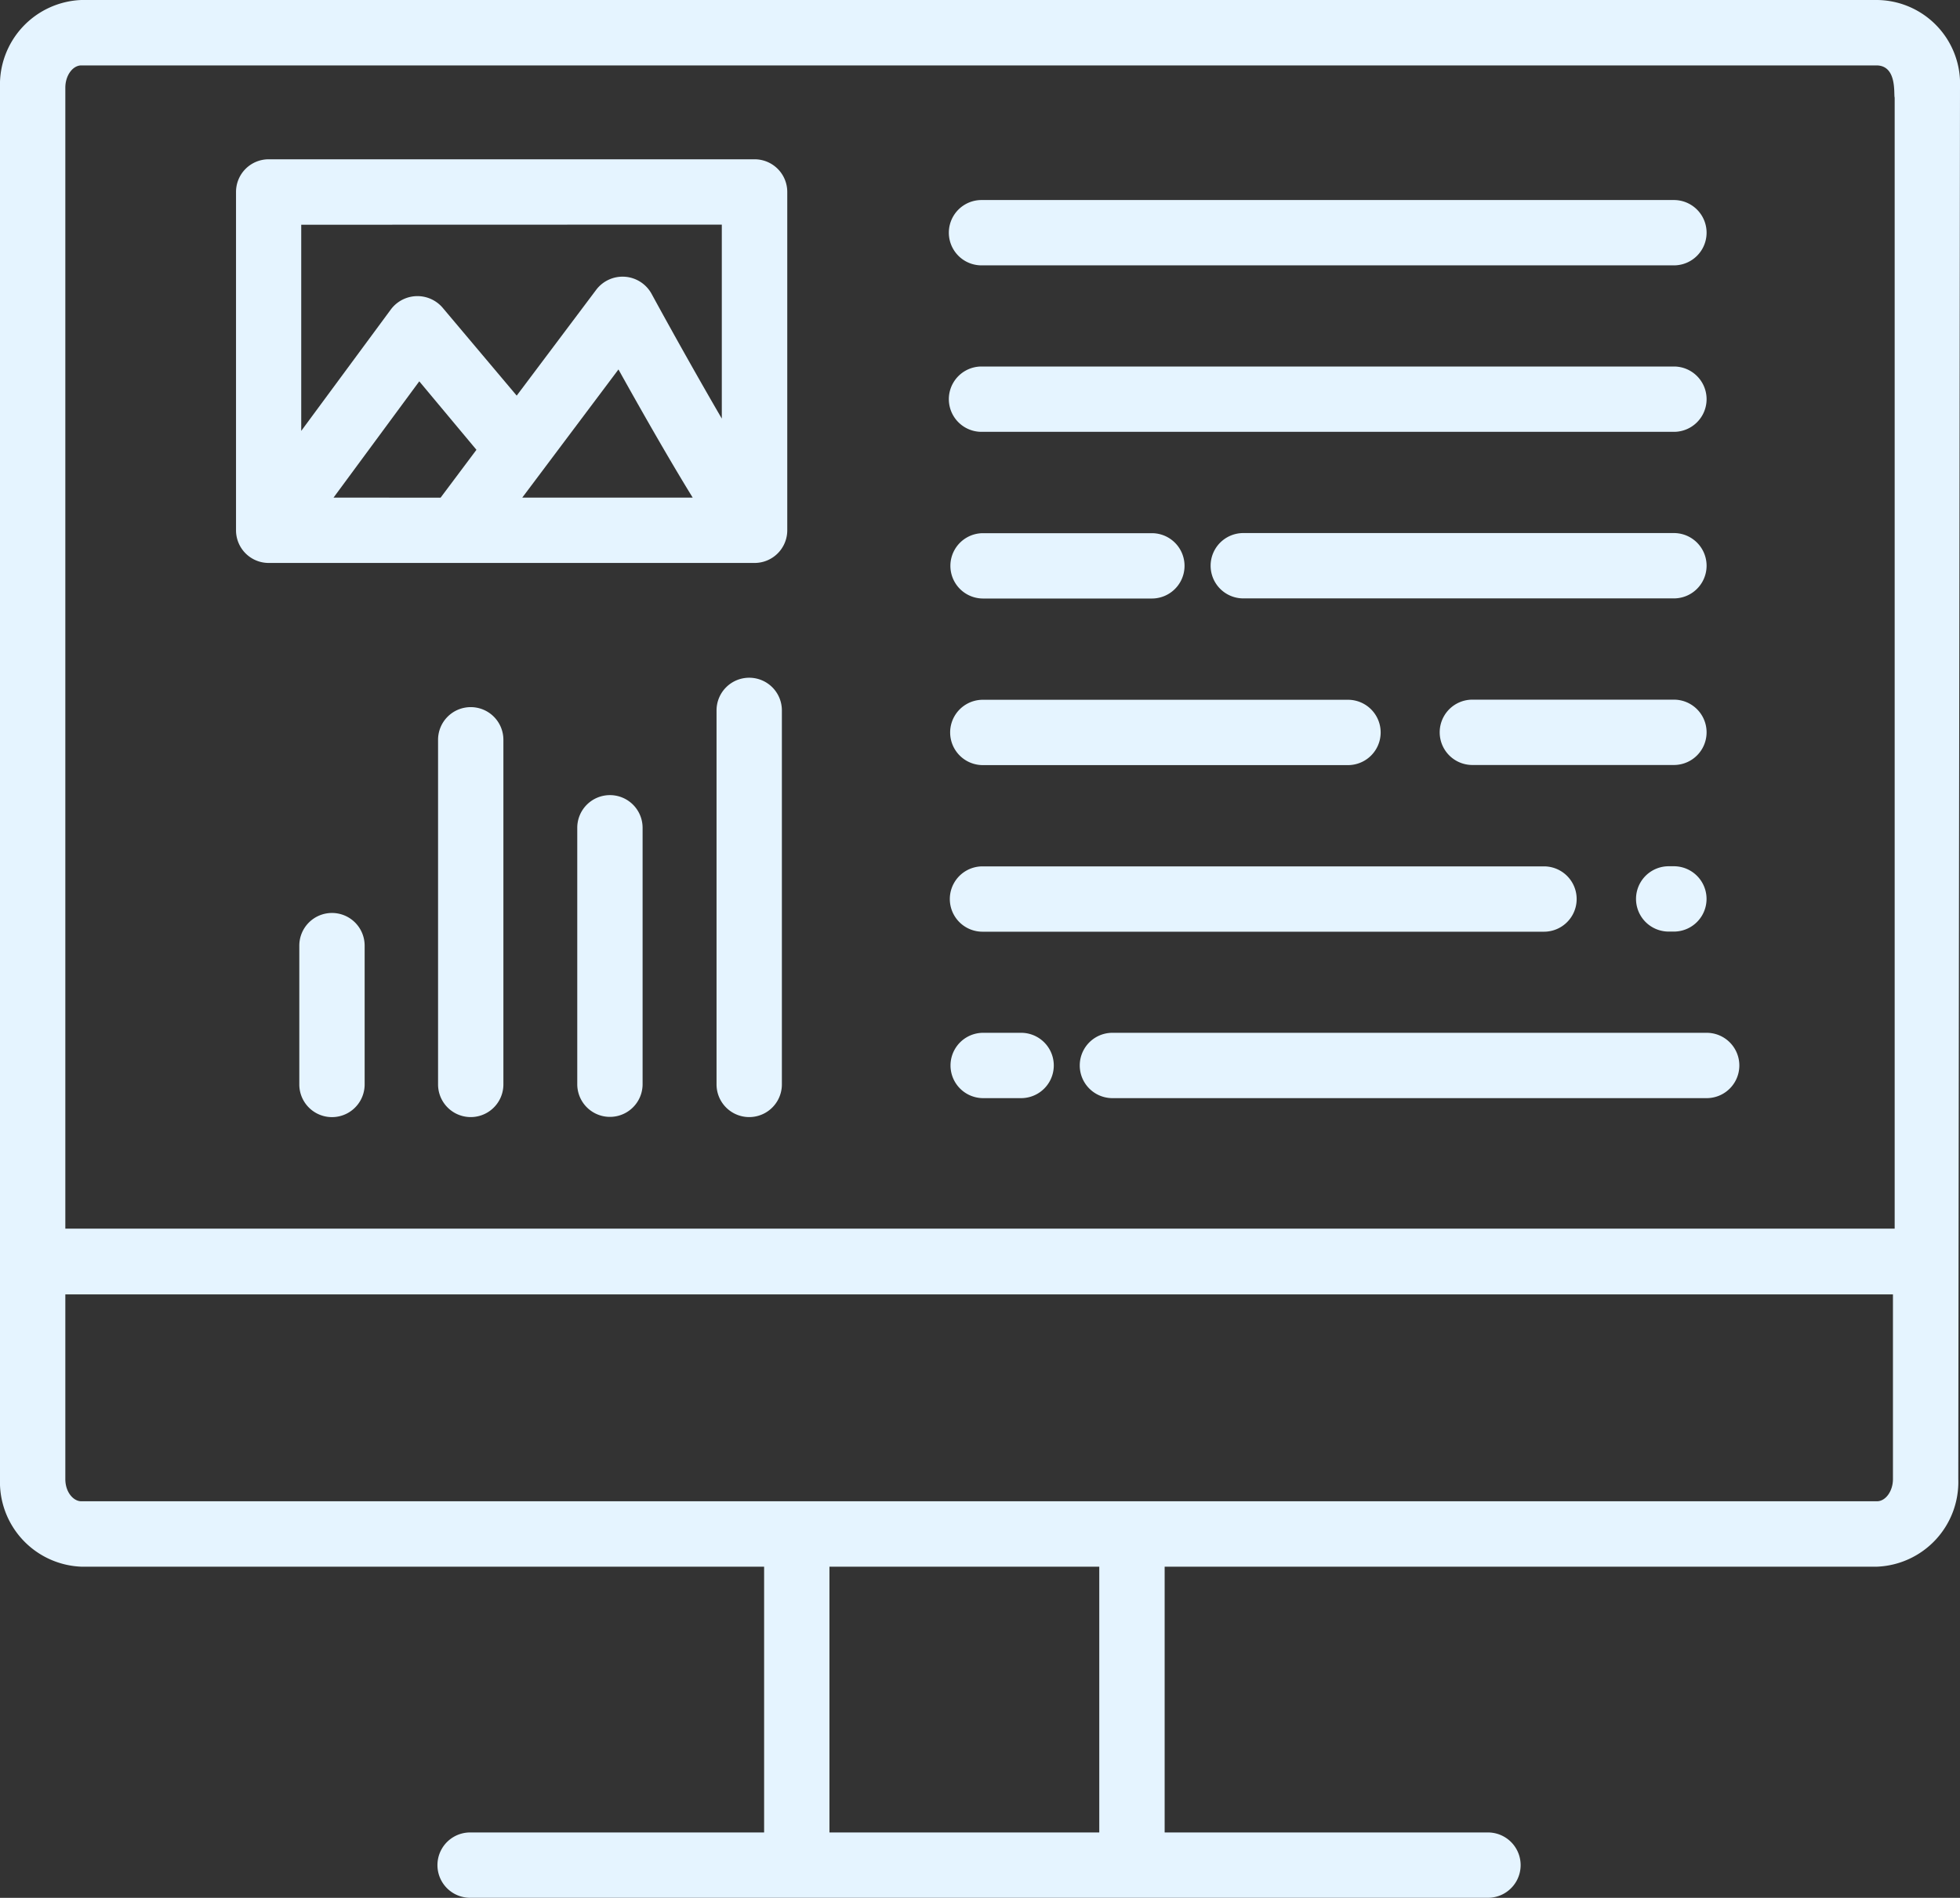
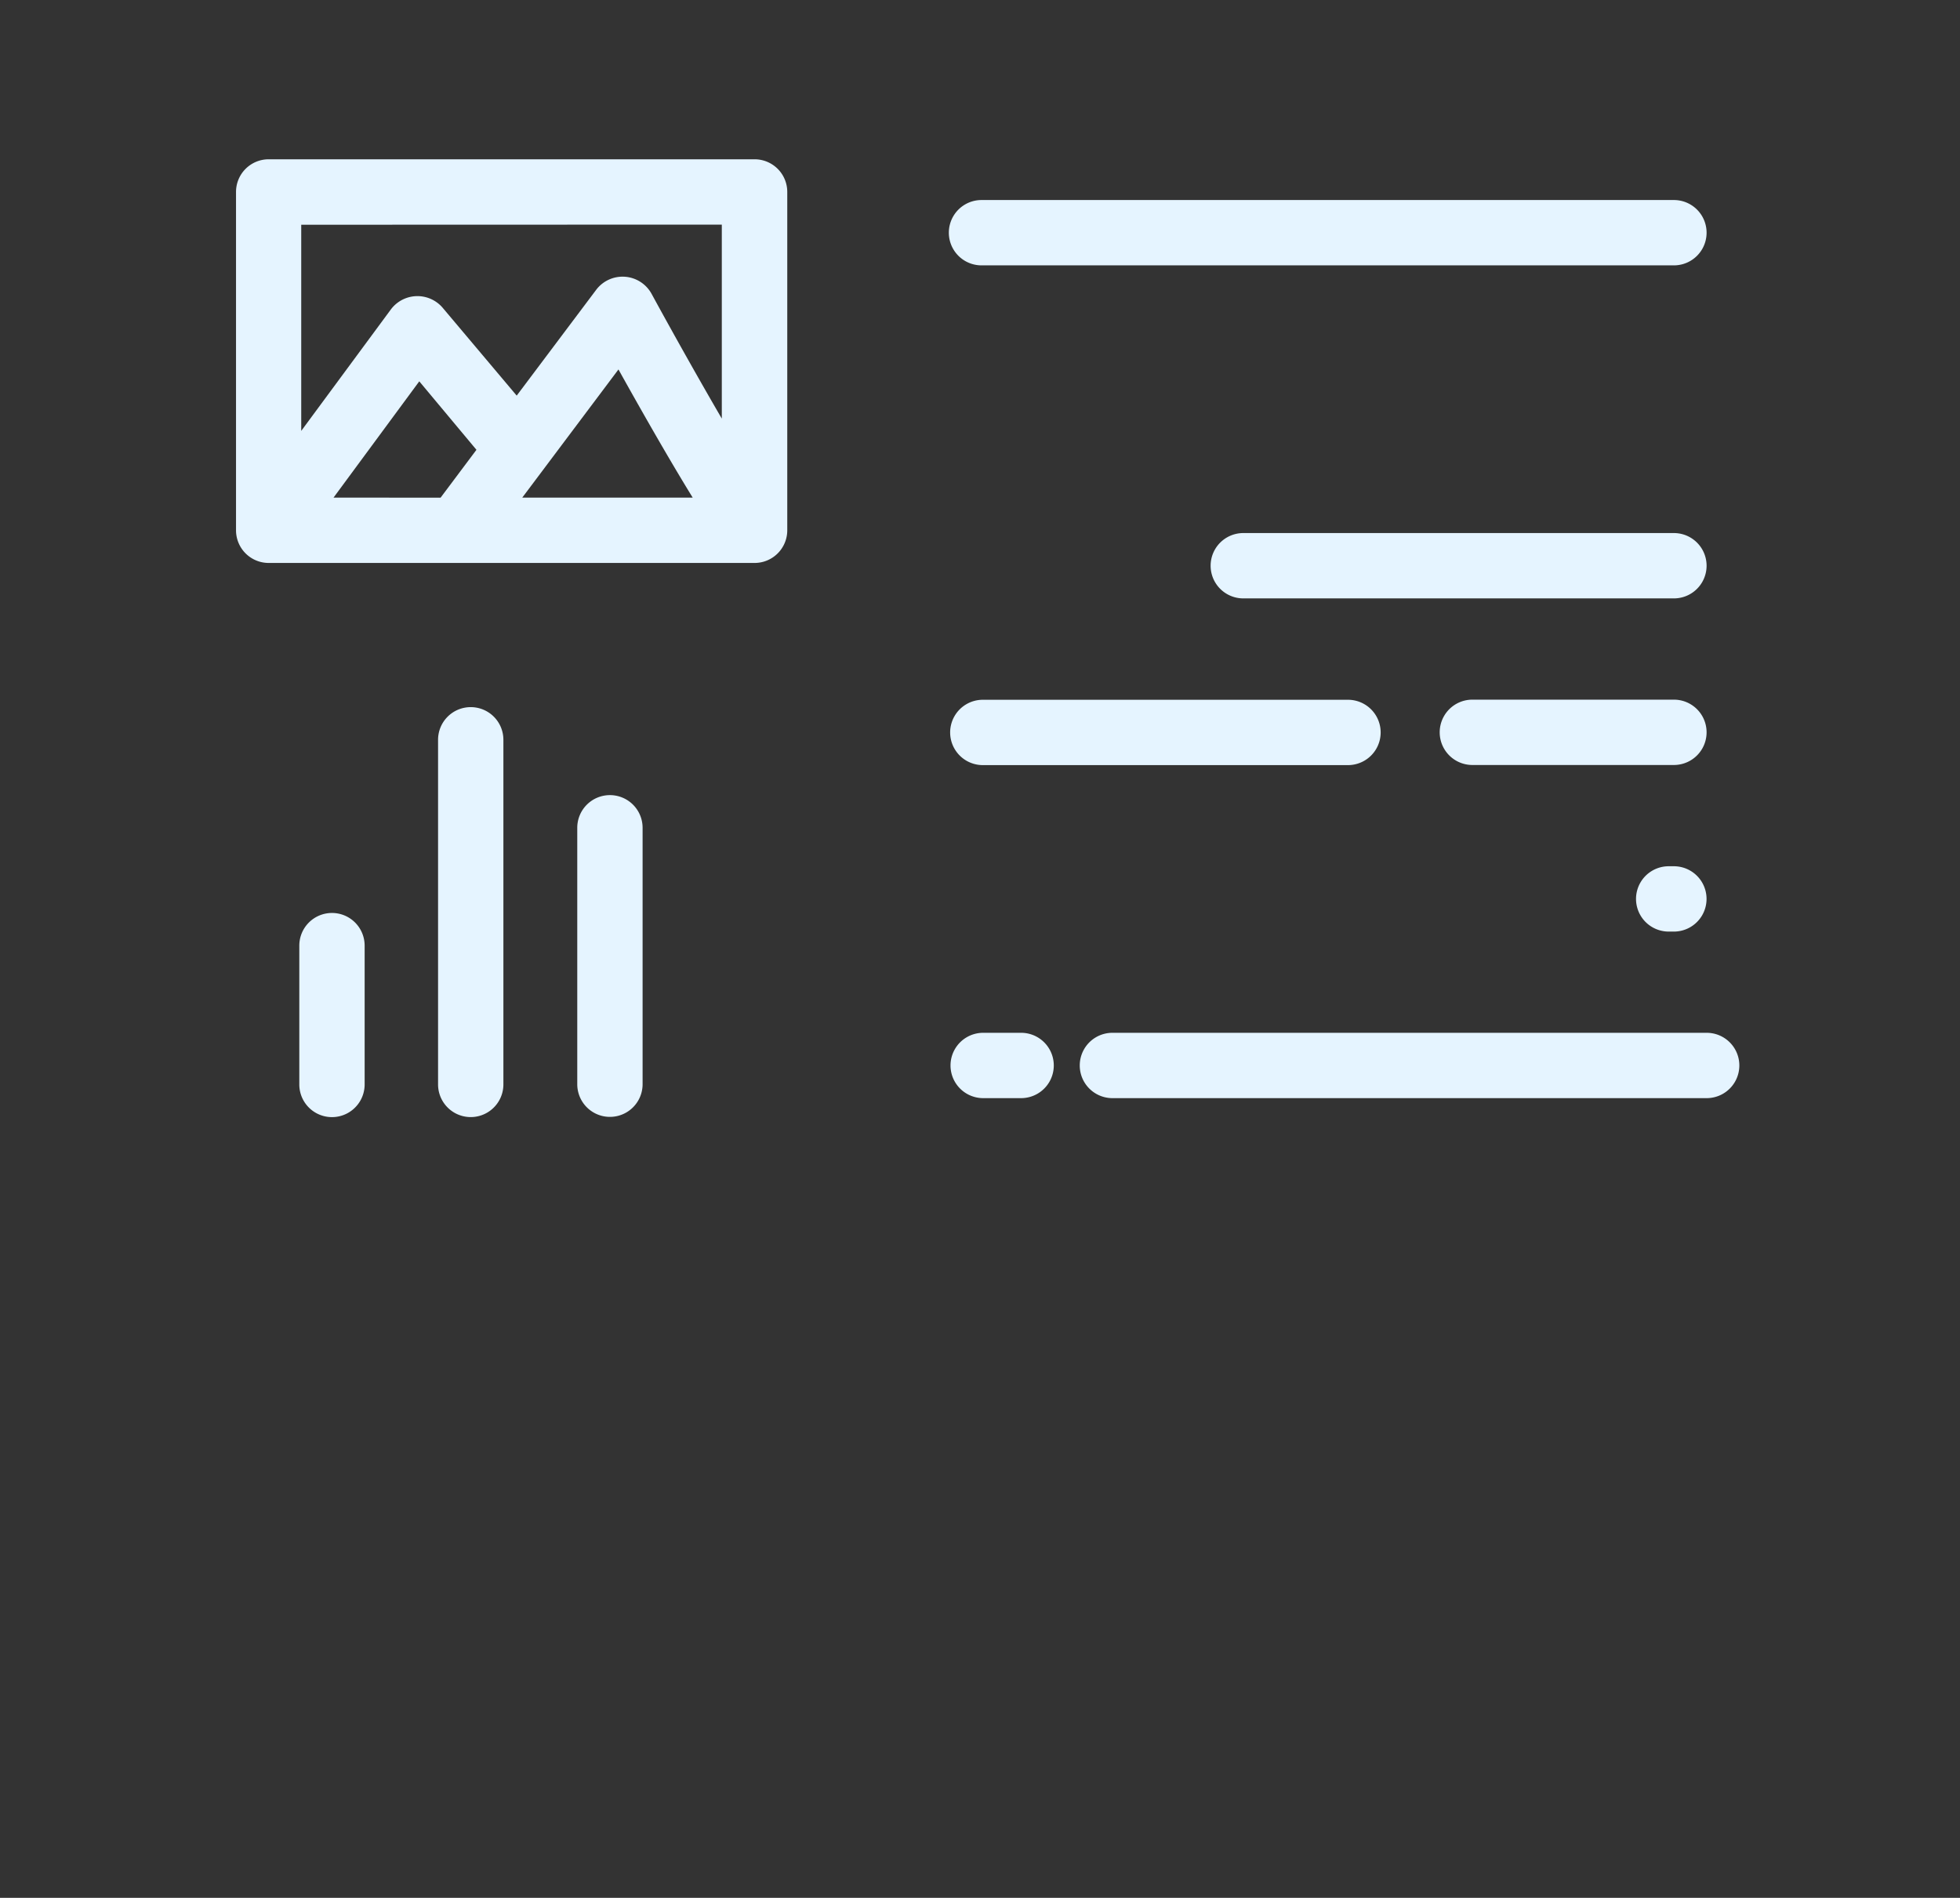
<svg xmlns="http://www.w3.org/2000/svg" width="48" height="46.48" viewBox="0 0 48 46.48">
  <rect x="0" y="0" width="48" height="46.48" fill="#333333" stroke="none" />
  <g id="native-advertising" transform="translate(0 -1)">
-     <path id="Path_344" data-name="Path 344" d="M48,3.145A2.053,2.053,0,0,0,45.966,1H1.991A2.075,2.075,0,0,0,0,3.145V37.224a2.075,2.075,0,0,0,1.99,2.145H18.713v6.509h-7.2a.8.8,0,0,0,0,1.6H36.44a.8.8,0,0,0,0-1.6H28.522V39.369H45.967a2.075,2.075,0,0,0,1.991-2.145Zm-46.4,0c0-.294.179-.543.391-.543H45.966c.5.013.406.711.434.788v27.7H1.6ZM26.921,45.878H20.313V39.369h6.608Zm19.437-8.654c0,.294-.179.543-.391.543H1.99c-.189,0-.39-.218-.39-.543V32.7H46.358Z" transform="translate(0)" fill="#e5f4ff" />
    <path id="Path_345" data-name="Path 345" d="M9.947,28.9a.8.8,0,0,0-.8.8v3.4a.8.8,0,0,0,1.6,0V29.7A.8.8,0,0,0,9.947,28.9Z" transform="translate(-1.817 -5.541)" fill="#e5f4ff" />
    <path id="Path_346" data-name="Path 346" d="M14.21,22.61a.8.8,0,0,0-.8.8v8.44a.8.8,0,0,0,1.6,0v-8.44a.8.8,0,0,0-.8-.8Z" transform="translate(-2.682 -4.292)" fill="#e5f4ff" />
    <path id="Path_347" data-name="Path 347" d="M18.472,25.3a.8.8,0,0,0-.8.8v6.28a.8.8,0,1,0,1.6,0v-6.28A.8.8,0,0,0,18.472,25.3Z" transform="translate(-3.535 -4.827)" fill="#e5f4ff" />
-     <path id="Path_348" data-name="Path 348" d="M22.736,21.711a.8.8,0,0,0-.8.8v9.16a.8.8,0,1,0,1.6,0v-9.16a.8.8,0,0,0-.8-.8Z" transform="translate(-4.388 -4.113)" fill="#e5f4ff" />
    <path id="Path_349" data-name="Path 349" d="M19.909,5.868H8.012a.8.8,0,0,0-.8.8v8.286a.8.8,0,0,0,.8.8h11.9a.8.8,0,0,0,.8-.8V6.669A.8.8,0,0,0,19.909,5.868Zm-.8,1.6v4.751c-.578-.992-1.221-2.14-1.724-3.063a.81.81,0,0,0-1.346-.1l-1.953,2.6L12.269,9.5a.812.812,0,0,0-1.26.039l-2.2,2.981V7.471ZM9.6,14.154l2.1-2.848,1.4,1.677-.878,1.172Zm6.978-3.139c.51.917,1.221,2.17,1.818,3.139H14.222Z" transform="translate(-1.432 -0.967)" fill="#e5f4ff" />
    <path id="Path_350" data-name="Path 350" d="M29.9,8.712H46.857a.8.8,0,0,0,0-1.6H29.9a.8.8,0,0,0,0,1.6Z" transform="translate(-5.863 -1.213)" fill="#e5f4ff" />
-     <path id="Path_351" data-name="Path 351" d="M29.9,13.8H46.857a.8.8,0,1,0,0-1.6H29.9a.8.8,0,1,0,0,1.6Z" transform="translate(-5.863 -2.224)" fill="#e5f4ff" />
-     <path id="Path_352" data-name="Path 352" d="M29.9,18.894h4.134a.8.8,0,1,0,0-1.6H29.9a.8.8,0,0,0,0,1.6Z" transform="translate(-5.825 -3.236)" fill="#e5f4ff" />
    <path id="Path_353" data-name="Path 353" d="M29.9,23.985h8.943a.8.8,0,0,0,0-1.6H29.9a.8.8,0,0,0,0,1.6Z" transform="translate(-5.831 -4.247)" fill="#e5f4ff" />
-     <path id="Path_354" data-name="Path 354" d="M29.9,29.076H43.651a.8.8,0,1,0,0-1.6H29.9a.8.8,0,1,0,0,1.6Z" transform="translate(-5.839 -5.258)" fill="#e5f4ff" />
    <path id="Path_355" data-name="Path 355" d="M49.836,22.382H44.9a.8.8,0,1,0,0,1.6h4.936a.8.8,0,1,0,0-1.6Z" transform="translate(-8.842 -4.247)" fill="#e5f4ff" />
    <path id="Path_356" data-name="Path 356" d="M48.446,17.291H37.9a.8.8,0,0,0,0,1.6H48.446a.8.8,0,0,0,0-1.6Z" transform="translate(-7.452 -3.236)" fill="#e5f4ff" />
    <path id="Path_357" data-name="Path 357" d="M48.453,32.563H33.9a.8.8,0,1,0,0,1.6H48.453a.8.8,0,0,0,0-1.6Z" transform="translate(-6.657 -6.269)" fill="#e5f4ff" />
    <path id="Path_358" data-name="Path 358" d="M30.829,32.563H29.9a.8.8,0,0,0,0,1.6h.929a.8.8,0,0,0,0-1.6Z" transform="translate(-5.822 -6.269)" fill="#e5f4ff" />
    <path id="Path_359" data-name="Path 359" d="M51.028,27.473H50.9a.8.8,0,1,0,0,1.6h.127a.8.8,0,0,0,0-1.6Z" transform="translate(-10.034 -5.258)" fill="#e5f4ff" />
  </g>
</svg>